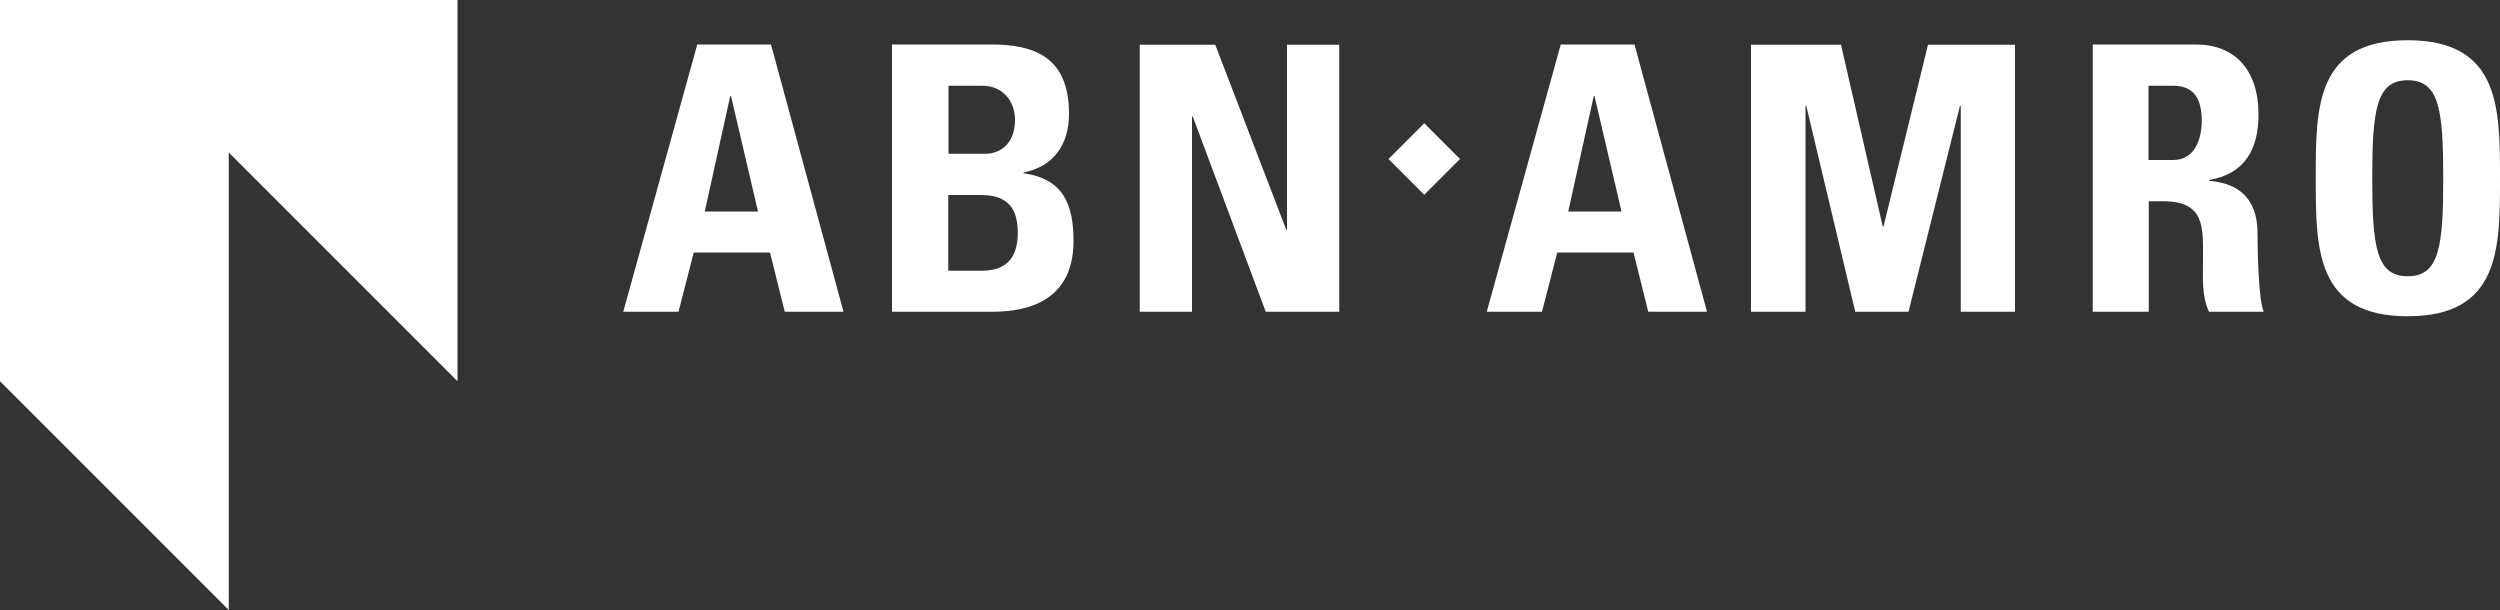
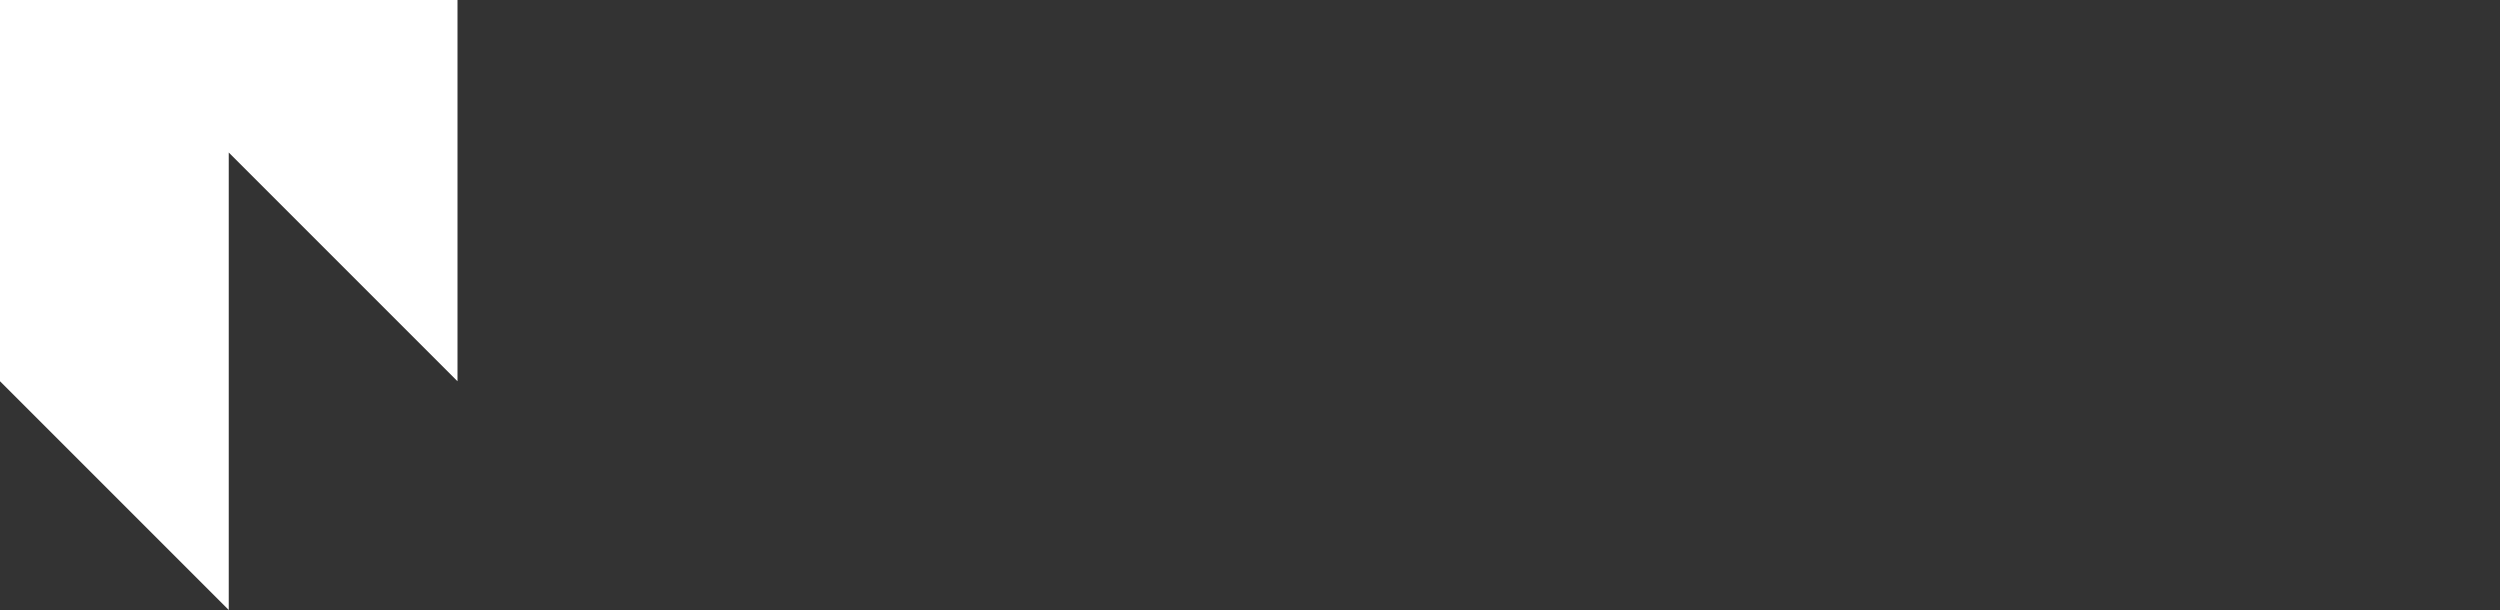
<svg xmlns="http://www.w3.org/2000/svg" id="Laag_1" data-name="Laag 1" viewBox="0 0 100 24.41">
  <rect x="0" y="0" width="100" height="24.41" fill="#333333" stroke="none" />
  <defs>
    <style>
      .cls-1 {
        fill: #fff;
      }
    </style>
  </defs>
  <path class="cls-1" d="M0,0v15.25l9.15,9.15V6.1l9.15,9.15V0H0Z" />
-   <path class="cls-1" d="M30.32,8.46h-2.13l1.02-4.62h.03l1.08,4.62h0ZM27.14,12.47l.61-2.37h3.05l.59,2.37h2.35l-2.9-10.69h-2.95l-2.96,10.69h2.21,0ZM37.93,7.8h1.3c1.13,0,1.48.58,1.48,1.52,0,1.5-1.07,1.51-1.54,1.51h-1.24v-3.03h0ZM37.93,3.43h1.38c.76,0,1.29.58,1.29,1.36,0,1.04-.68,1.36-1.17,1.36h-1.49v-2.72ZM39.64,12.47c.95,0,3.3-.12,3.3-2.83,0-1.47-.41-2.49-2-2.71v-.03c1.21-.24,1.82-1.12,1.82-2.35,0-2.28-1.4-2.77-3.11-2.77h-3.97v10.69h3.95ZM45.59,12.47V1.79h3.02l2.84,7.4h.03V1.79h2.09v10.68h-2.94l-2.92-7.81h-.03v7.81h-2.09,0ZM55.54,6.36l1.43-1.43,1.43,1.43-1.43,1.43-1.43-1.43ZM64.86,8.46h-2.13l1.02-4.62h.03l1.08,4.62ZM61.68,12.47l.61-2.37h3.05l.59,2.37h2.35l-2.9-10.69h-2.95l-2.96,10.69h2.21ZM70.04,12.47V1.79h3.6l1.67,7.27h.03l1.78-7.27h3.48v10.68h-2.17V4.23h-.03l-2.06,8.24h-2.13l-1.96-8.24h-.03v8.24h-2.18ZM85.94,3.43h.99c.71,0,1.14.38,1.14,1.4,0,.68-.25,1.57-1.14,1.57h-.99v-2.97ZM85.94,8.05h.58c1.71,0,1.6,1.08,1.6,2.35,0,.69-.06,1.42.24,2.07h2.19c-.21-.44-.25-2.46-.25-3.14,0-1.92-1.45-2.04-1.94-2.1v-.03c1.45-.24,1.98-1.26,1.98-2.62,0-1.82-.98-2.8-2.5-2.8h-4.13v10.69h2.24v-4.43h0ZM96.31,11.05c-1.26,0-1.42-1.18-1.42-3.92s.16-3.92,1.42-3.92,1.42,1.18,1.42,3.92-.16,3.92-1.42,3.92h0ZM96.31,12.65c3.69,0,3.69-2.72,3.69-5.52s0-5.52-3.69-5.52-3.68,2.69-3.68,5.52,0,5.52,3.68,5.52h0Z" />
</svg>